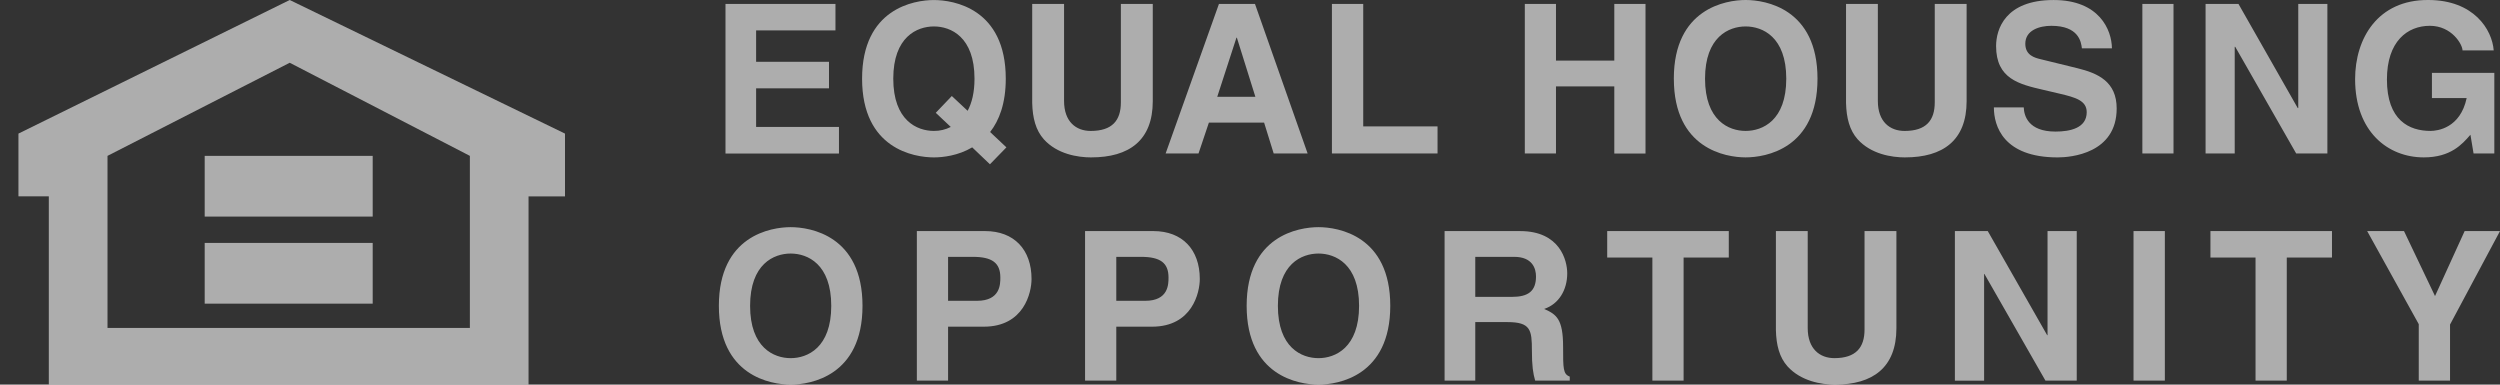
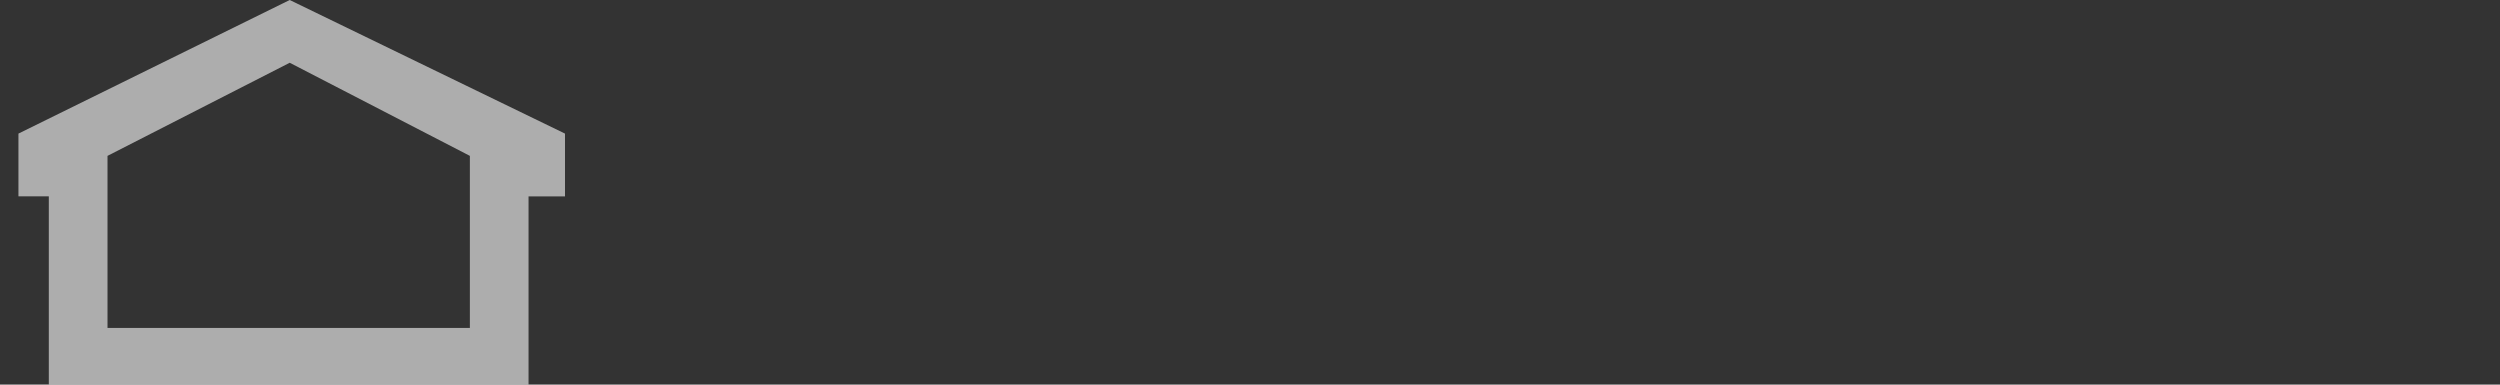
<svg xmlns="http://www.w3.org/2000/svg" width="130" height="20" fill="none">
  <rect width="100%" height="100%" fill="#333333" stroke="none" />
-   <path fill="#fff" fill-opacity=".6" d="M10.644 11.262h8.736V8.105h-8.736v3.157ZM10.644 15.79h8.736v-3.158h-8.736v3.159Z" />
  <path fill="#fff" fill-opacity=".6" fill-rule="evenodd" d="M.959 6.947 15.065 0 29.38 6.947v3.264h-1.896V20H2.538v-9.79H.959V6.948ZM5.59 17.052h18.843V8.105l-9.368-4.842L5.59 8.105v8.947Z" clip-rule="evenodd" />
-   <path fill="#fff" fill-opacity=".6" d="M39.318 1.58h4.126V.206h-5.718v7.776h5.9V6.6h-4.308V4.592h3.79V3.214h-3.79V1.581ZM56.748 8.184c1.96 0 3.196-.878 3.196-2.922V.205h-1.659v5.121c0 .942-.453 1.483-1.57 1.483-.756 0-1.384-.474-1.384-1.56V.205h-1.656V5.36c.02.777.183 1.411.605 1.884.693.768 1.754.941 2.468.941ZM74.753 6.574h-3.865V.205H69.26v7.776h5.492V6.574ZM80.911 7.98V4.492h3.033v3.49h1.622V.205h-1.622V3.15h-3.033V.205H79.29v7.776h1.621ZM99.067 8.184c1.96 0 3.197-.878 3.197-2.922V.205h-1.657v5.121c0 .942-.454 1.483-1.569 1.483-.76 0-1.39-.474-1.39-1.56V.205h-1.654V5.36c.02.777.183 1.411.604 1.884.696.768 1.754.941 2.469.941ZM106.885 6.842c-1.417 0-1.635-.824-1.65-1.257l-1.553.001c0 .963.487 2.599 3.321 2.599.683 0 3.064-.204 3.064-2.546 0-1.395-.973-1.829-2.034-2.09l-1.897-.465c-.322-.076-.82-.201-.82-.81 0-.705.737-.932 1.352-.932 1.419 0 1.55.825 1.591 1.17h1.562c-.012-.954-.65-2.511-3.034-2.511-2.521 0-2.99 1.526-2.99 2.394 0 1.708 1.207 1.988 2.465 2.279l.006.001.835.196c.822.194 1.406.358 1.406.962 0 .825-.857 1.009-1.624 1.009ZM111.403 7.98h1.619V.206h-1.619v7.776ZM121.024.205h-1.514V5.62h-.027L116.401.205h-1.711v7.776h1.515V2.434h.027l3.17 5.547h1.622V.205ZM129.705 3.79h-3.245v1.308h1.807c-.333 1.572-1.527 1.71-1.884 1.71-1.104 0-2.263-.55-2.263-2.674 0-1.992 1.071-2.792 2.232-2.792 1.145 0 1.699.976 1.699 1.28h1.622C129.592 1.546 128.649 0 126.263 0c-2.616-.012-3.797 1.994-3.797 4.114 0 2.727 1.699 4.07 3.571 4.07 1.402 0 2-.688 2.41-1.16l.016-.017.162.974h1.08V3.79ZM85.924 19.793h1.623v-6.4h2.35v-1.377h-6.322v1.376h2.349v6.4ZM95.418 20c1.961 0 3.195-.883 3.195-2.929v-5.055h-1.657v5.121c0 .94-.454 1.486-1.569 1.486-.757 0-1.386-.48-1.386-1.563v-5.043h-1.654v5.153c.02.779.181 1.408.604 1.882.695.767 1.756.948 2.467.948ZM107.99 12.017h-1.518v5.412h-.02l-3.088-5.412h-1.71v7.776h1.519v-5.547h.017l3.173 5.546h1.627v-7.776ZM110.943 19.793h1.629v-7.776h-1.629v7.776ZM117.288 19.793h1.624v-6.4h2.351v-1.377h-6.32v1.376h2.345v6.4ZM125.775 19.793h1.627v-2.917l2.598-4.86h-1.838l-1.541 3.38-1.613-3.38h-1.915l2.682 4.84v2.936Z" />
-   <path fill="#fff" fill-opacity=".6" fill-rule="evenodd" d="M37.381 15.903c0 3.647 2.706 4.097 3.734 4.097 1.03 0 3.735-.45 3.735-4.097 0-3.648-2.706-4.091-3.735-4.091-1.028 0-3.734.444-3.734 4.091Zm3.734-2.719c-.876 0-2.11.543-2.11 2.72 0 2.174 1.234 2.72 2.11 2.72.877 0 2.11-.546 2.11-2.72 0-2.177-1.233-2.72-2.11-2.72ZM49.3 16.987h1.86c2.092 0 2.48-1.778 2.48-2.48 0-1.526-.907-2.491-2.414-2.491h-3.55v7.776H49.3v-2.805Zm0-3.631v2.286h1.504c1.214 0 1.214-.865 1.214-1.211 0-.759-.424-1.075-1.43-1.075H49.3ZM52.333 7.662l-.847-.797c.476-.607.814-1.495.814-2.773 0-3.648-2.708-4.09-3.736-4.09-1.029 0-3.735.442-3.735 4.09 0 3.65 2.706 4.093 3.734 4.093.454 0 1.256-.085 1.992-.522l.922.88.856-.88ZM49.44 6.601l-.78-.735.834-.873.823.769c.216-.403.357-.941.357-1.67 0-2.176-1.234-2.717-2.11-2.717-.878 0-2.114.54-2.114 2.717 0 2.176 1.236 2.716 2.113 2.716.305.003.606-.068.877-.207ZM62.862 6.374h2.871l.499 1.607h1.765L65.259.205h-1.874l-2.772 7.776h1.71l.54-1.607Zm1.456-4.414h-.023l-.999 3.075h1.984l-.962-3.075ZM58.047 16.987h1.862c2.09 0 2.48-1.778 2.48-2.48 0-1.526-.908-2.491-2.414-2.491h-3.552v7.776h1.624v-2.805Zm0-3.631v2.286h1.505c1.211 0 1.211-.865 1.211-1.211 0-.759-.422-1.075-1.43-1.075h-1.286ZM64.826 15.903c0 3.647 2.705 4.097 3.736 4.097 1.026 0 3.732-.45 3.732-4.097 0-3.648-2.706-4.091-3.732-4.091-1.03 0-3.736.444-3.736 4.091Zm3.736-2.719c-.88 0-2.112.543-2.112 2.72 0 2.174 1.231 2.72 2.112 2.72.873 0 2.11-.546 2.11-2.72 0-2.177-1.237-2.72-2.11-2.72ZM75.118 19.793h1.596v-3.044h1.675c1.204 0 1.27.41 1.27 1.471 0 .8.06 1.2.17 1.573h1.798v-.21c-.346-.129-.346-.411-.346-1.544 0-1.455-.347-1.691-.985-1.974.769-.257 1.2-.995 1.2-1.85 0-.672-.377-2.198-2.445-2.198h-3.933v7.776Zm1.596-6.437v2.082h1.903c.845 0 1.255-.292 1.255-1.062 0-.41-.183-1.02-1.136-1.02h-2.022ZM87.04 4.092c0 3.65 2.708 4.092 3.732 4.092 1.033 0 3.738-.442 3.738-4.092C94.51.444 91.805 0 90.772 0c-1.023 0-3.733.443-3.733 4.09Zm3.732-2.717c-.874 0-2.11.54-2.11 2.717 0 2.176 1.236 2.716 2.11 2.716.879 0 2.114-.54 2.114-2.716s-1.235-2.717-2.114-2.717Z" clip-rule="evenodd" />
</svg>